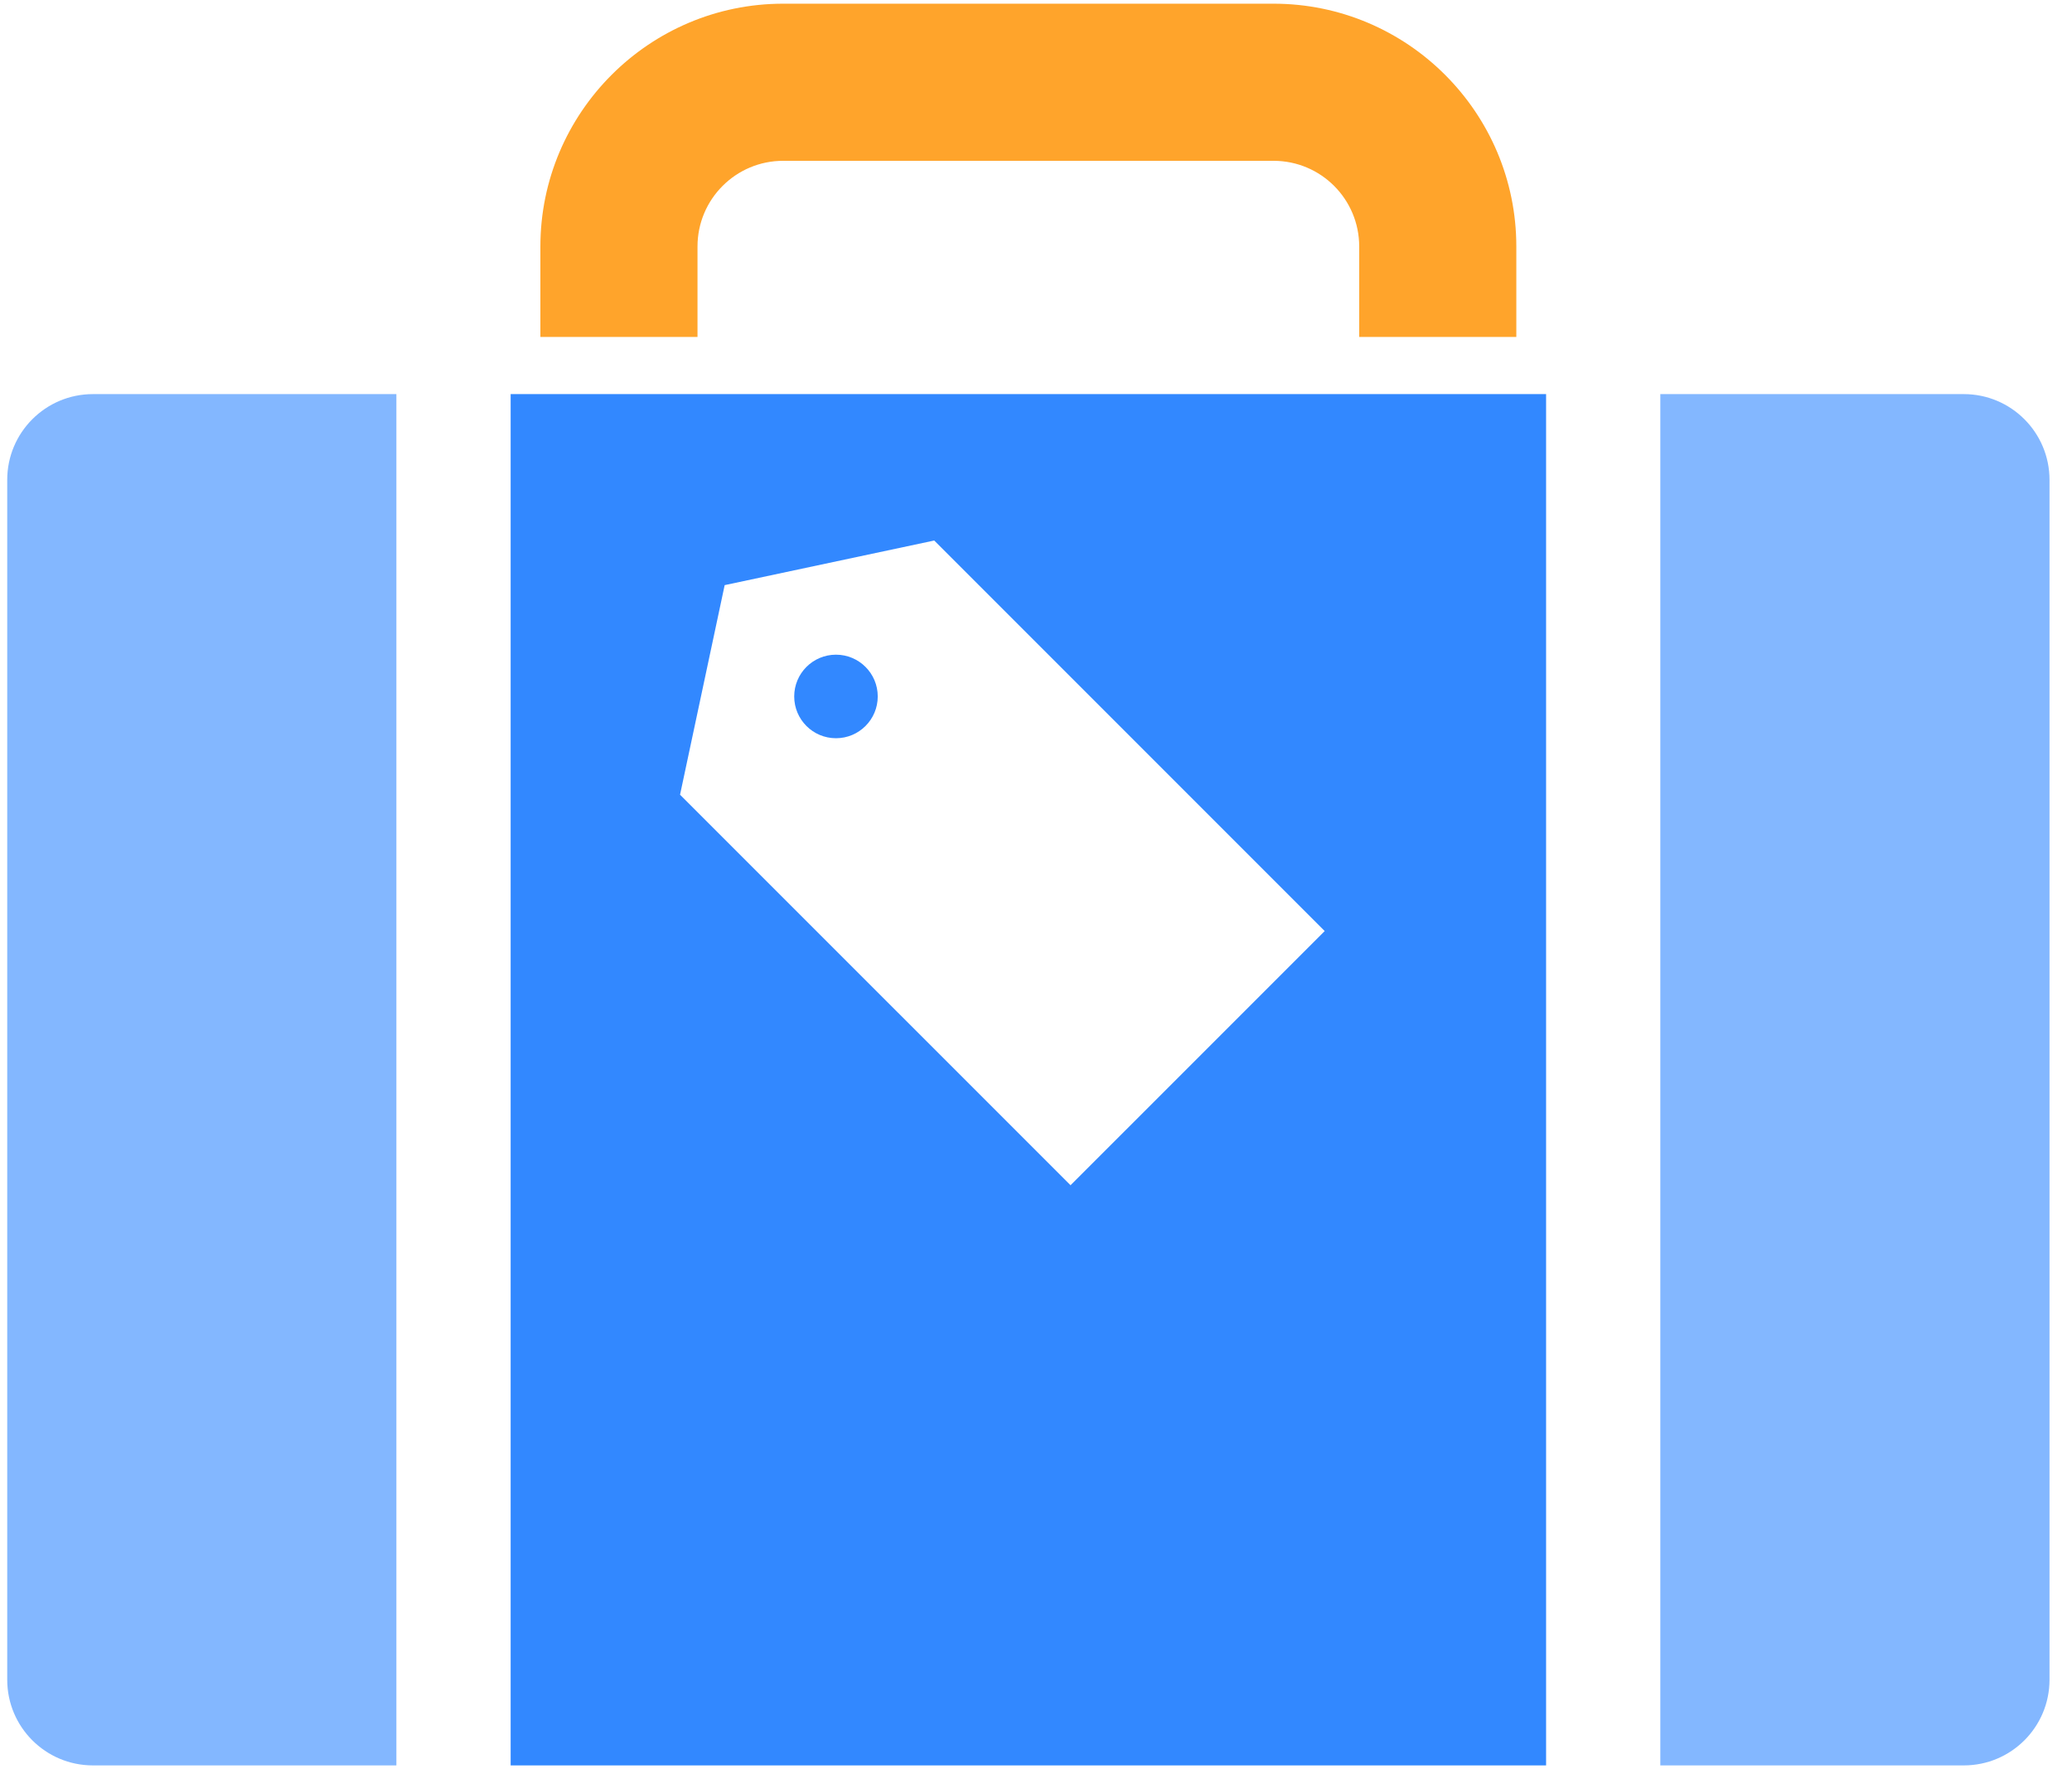
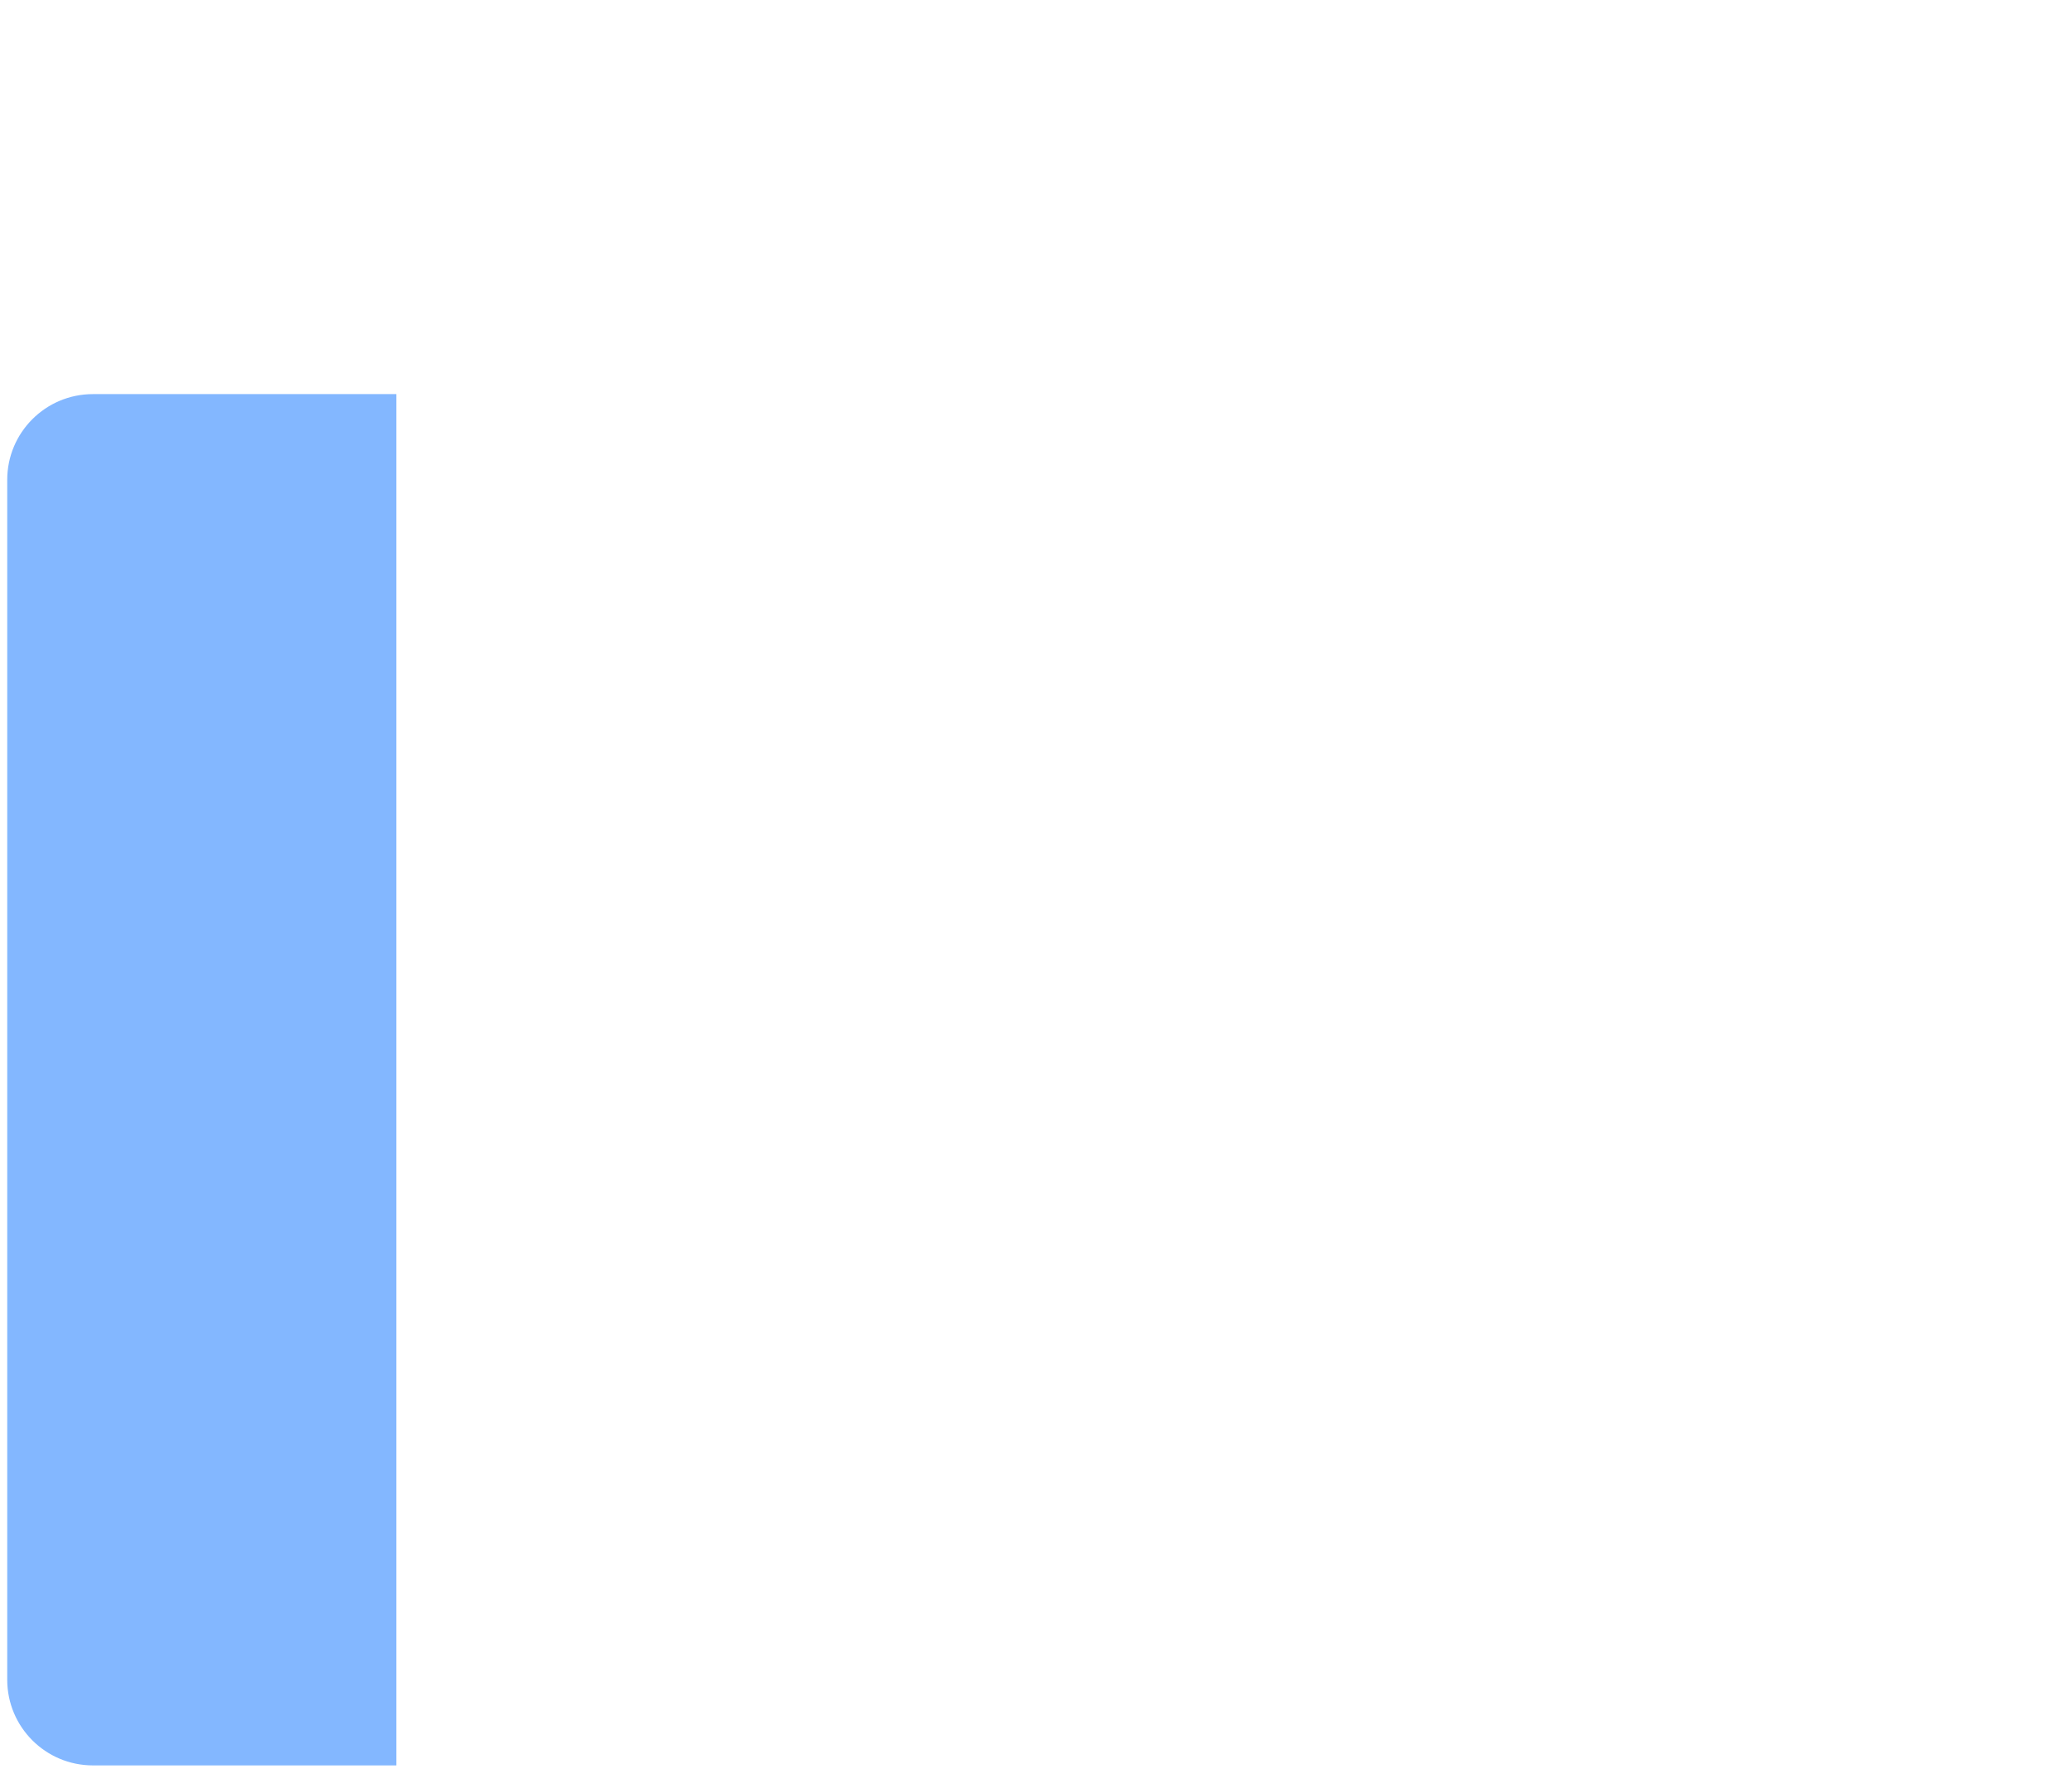
<svg xmlns="http://www.w3.org/2000/svg" width="82px" height="70px" viewBox="0 0 82 70" version="1.1">
  <title>dream vacation</title>
  <desc>Created with Sketch.</desc>
  <g id="Page-1" stroke="none" stroke-width="1" fill="none" fill-rule="evenodd">
    <g id="dream-vacation" fill-rule="nonzero">
      <g id="Group">
        <g transform="translate(0, 15.465)">
          <path d="M15.687,0.129 L3.677,0.129 C1.804,0.129 0.286,1.649 0.286,3.521 L0.286,50.997 C0.286,52.87 1.804,54.388 3.677,54.388 L15.687,54.388 L15.687,0.129 Z" id="Path" fill="#83B7FF" />
-           <path d="M77.718,0.129 L65.708,0.129 L65.708,54.388 L77.719,54.388 C79.592,54.388 81.11,52.87 81.11,50.997 L81.11,3.521 C81.109,1.648 79.591,0.129 77.718,0.129 Z" id="Path" fill="#83B7FF" />
          <g transform="translate(19.535, 0)" fill="#3288FF">
-             <circle id="Oval" cx="13.549" cy="12.092" r="1.653" />
-             <path d="M0.674,0.129 L0.674,54.388 L41.652,54.388 L41.652,0.129 L0.674,0.129 Z M22.832,31.432 L7.378,15.98 L9.144,7.687 L17.437,5.922 L32.89,21.375 L22.832,31.432 Z" id="Shape" />
-           </g>
+             </g>
        </g>
-         <path d="M27.604,13.333 L27.604,9.754 C27.604,7.881 29.122,6.363 30.995,6.363 L50.4,6.363 C52.275,6.363 53.791,7.881 53.791,9.754 L53.791,13.333 L60.009,13.333 L60.009,9.754 C60.009,4.456 55.699,0.146 50.4,0.146 L30.995,0.146 C25.697,0.146 21.386,4.456 21.386,9.754 L21.386,13.333 L27.604,13.333 Z" id="Path" fill="#FFA42B" />
      </g>
    </g>
  </g>
</svg>